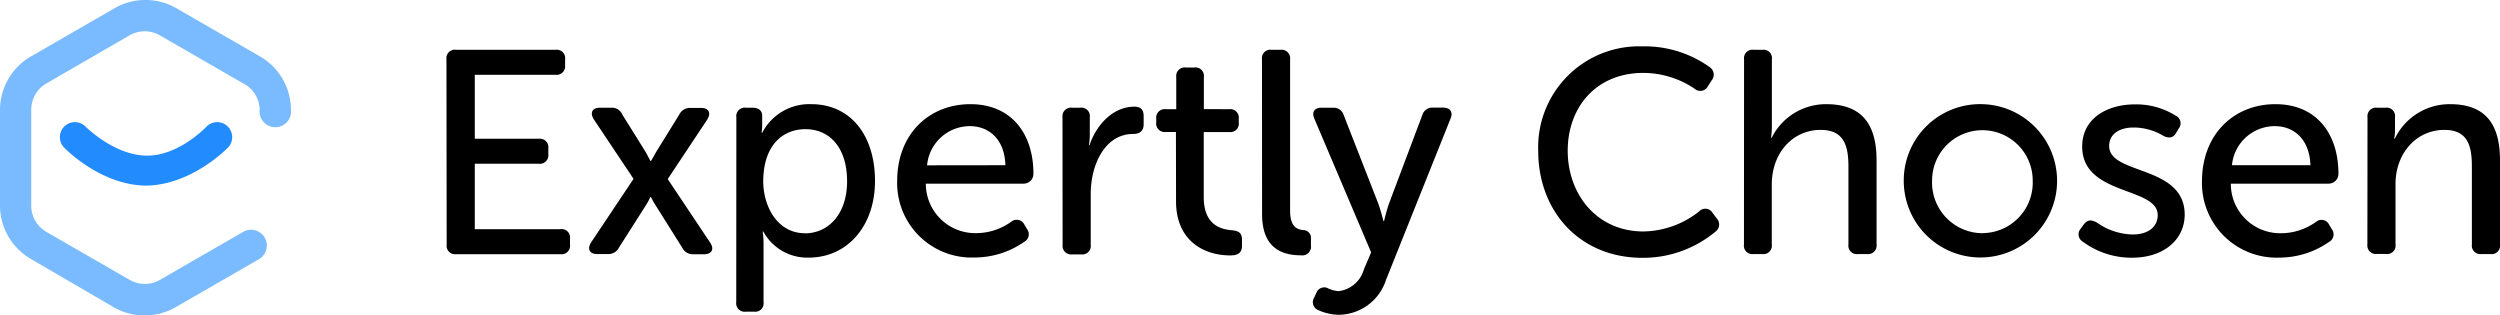
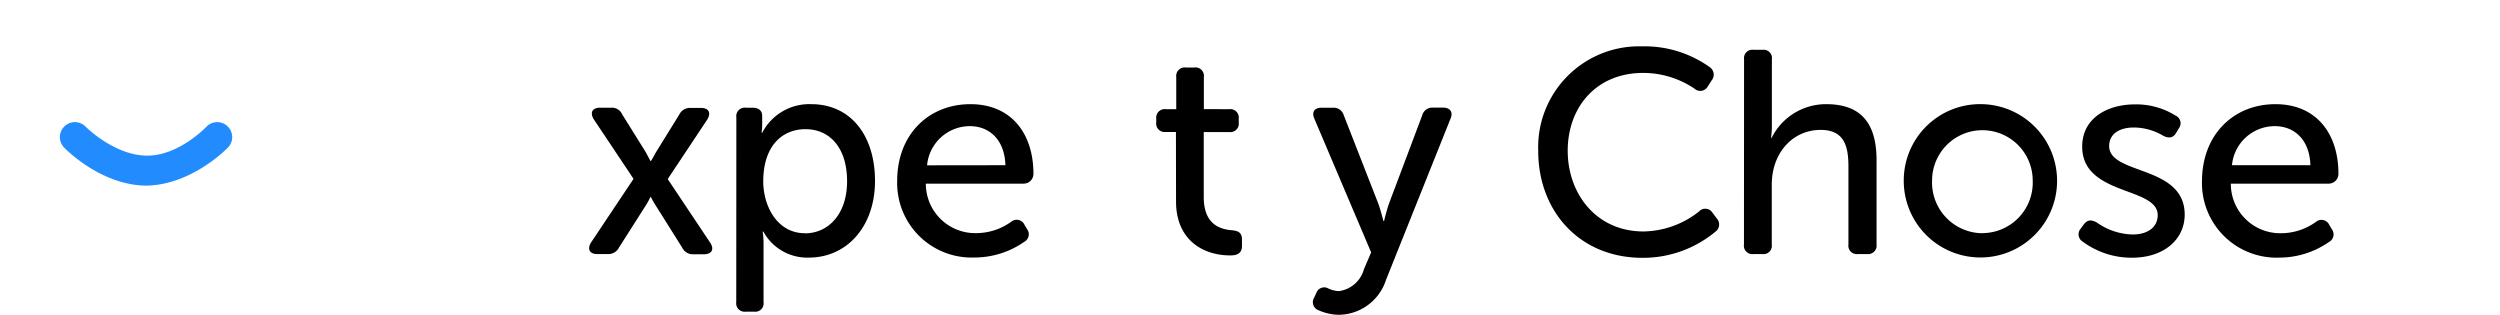
<svg xmlns="http://www.w3.org/2000/svg" viewBox="0 0 240 30.28">
  <defs>
    <style>.cls-1{fill:#7abaff;}.cls-2{fill:#228cff;}</style>
  </defs>
  <title>Expertly Chosen</title>
  <g id="Layer_2" data-name="Layer 2">
    <g id="Layer_1-2" data-name="Layer 1">
-       <path class="cls-1" d="M13.91,30.28a5.92,5.92,0,0,1-3-.79L3,24.88a5.94,5.94,0,0,1-3-5.13V10.53A5.94,5.94,0,0,1,3,5.4l8-4.61a5.94,5.94,0,0,1,5.93,0l8,4.61a5.92,5.92,0,0,1,3,5.13,1.51,1.51,0,1,1-3,0A2.9,2.9,0,0,0,23.34,8l-8-4.61a2.91,2.91,0,0,0-2.9,0L4.47,8A2.91,2.91,0,0,0,3,10.53v9.22a2.91,2.91,0,0,0,1.45,2.51l8,4.61a2.91,2.91,0,0,0,2.9,0l8-4.61a1.51,1.51,0,1,1,1.51,2.62l-8,4.61A5.92,5.92,0,0,1,13.91,30.28Z" />
      <path class="cls-2" d="M14.13,17.82h-.22c-4.32-.11-7.65-3.54-7.79-3.69a1.44,1.44,0,0,1,2.07-2s2.7,2.74,5.83,2.81,5.8-2.78,5.83-2.81a1.44,1.44,0,0,1,2.07,2c-.14.15-3.47,3.57-7.79,3.69Z" />
-       <path d="M42.86,5.7a.81.81,0,0,1,.92-.92h9.55a.81.81,0,0,1,.92.92v.56a.82.82,0,0,1-.92.92H45.58v6.14h6.14a.82.82,0,0,1,.92.92v.56a.82.82,0,0,1-.92.92H45.58V22H53.8a.81.81,0,0,1,.92.92v.56a.81.81,0,0,1-.92.92h-10a.81.81,0,0,1-.92-.92Z" />
      <path d="M60.82,17.17,57,11.45c-.39-.64-.14-1.11.61-1.11h1.06a1.07,1.07,0,0,1,1.06.64L62,14.62l.44.83h.06s.28-.47.47-.83L65.21,11a1.13,1.13,0,0,1,1.08-.64h1c.75,0,1,.47.61,1.11l-3.8,5.72,4.08,6.11c.42.64.14,1.11-.61,1.11h-1a1.13,1.13,0,0,1-1.08-.64L62.93,19.7a8.62,8.62,0,0,1-.44-.78h-.06a5.93,5.93,0,0,1-.42.78l-2.58,4.05a1.13,1.13,0,0,1-1.08.64h-1c-.75,0-1-.47-.61-1.11Z" />
      <path d="M70.69,11.26a.81.81,0,0,1,.92-.92h.64c.61,0,.92.31.92.78V12a5.08,5.08,0,0,1-.06.75h.06A5.09,5.09,0,0,1,77.88,10C81.66,10,84,13,84,17.37s-2.69,7.36-6.36,7.36a4.8,4.8,0,0,1-4.36-2.5h-.06a8.21,8.21,0,0,1,.08,1.22V29a.8.8,0,0,1-.89.92H71.6a.81.81,0,0,1-.92-.92Zm6.58,11.14c2.22,0,4.05-1.81,4.05-5s-1.64-5-4-5c-2.11,0-4.05,1.47-4.05,5.05C73.3,19.92,74.69,22.39,77.27,22.39Z" />
-       <path d="M93.16,10c3.89,0,6.05,2.78,6.05,6.69a.94.94,0,0,1-.94.94H88.88a4.74,4.74,0,0,0,4.86,4.75,5.76,5.76,0,0,0,3.36-1.11.82.82,0,0,1,1.25.31l.25.42a.82.82,0,0,1-.28,1.22,8.34,8.34,0,0,1-4.75,1.5,7.15,7.15,0,0,1-7.44-7.36C86.13,12.9,89.16,10,93.16,10Zm3.36,5.86c-.08-2.47-1.55-3.75-3.42-3.75A4.13,4.13,0,0,0,89,15.87Z" />
-       <path d="M102,11.26a.82.82,0,0,1,.92-.92h.78a.81.81,0,0,1,.92.92v1.61a6.76,6.76,0,0,1-.08,1.06h.06c.61-1.86,2.19-3.69,4.3-3.69.64,0,.89.31.89.92v.78c0,.61-.36.92-1,.92-2.75,0-4.08,3-4.08,5.75v4.89a.81.81,0,0,1-.92.92h-.86a.82.82,0,0,1-.92-.92Z" />
+       <path d="M93.16,10c3.89,0,6.05,2.78,6.05,6.69a.94.94,0,0,1-.94.94H88.88a4.74,4.74,0,0,0,4.86,4.75,5.76,5.76,0,0,0,3.36-1.11.82.82,0,0,1,1.25.31l.25.42a.82.82,0,0,1-.28,1.22,8.34,8.34,0,0,1-4.75,1.5,7.15,7.15,0,0,1-7.44-7.36C86.13,12.9,89.16,10,93.16,10Zm3.36,5.86c-.08-2.47-1.55-3.75-3.42-3.75A4.13,4.13,0,0,0,89,15.87" />
      <path d="M112.89,12.67h-1a.81.81,0,0,1-.89-.92V11.4a.82.82,0,0,1,.92-.92h1V7.4a.82.82,0,0,1,.92-.92h.81a.81.81,0,0,1,.92.92v3.08H118a.82.82,0,0,1,.92.92v.36a.81.81,0,0,1-.89.92h-2.47v6.25c0,2.67,1.64,3.08,2.67,3.17.72.06,1,.28,1,.92v.58c0,.64-.36.92-1.11.92-2.78,0-5.22-1.61-5.22-5.17Z" />
-       <path d="M121.15,5.7a.81.81,0,0,1,.92-.92h.86a.82.82,0,0,1,.92.92V20.23c0,1.58.69,1.8,1.28,1.86a.74.74,0,0,1,.72.81v.67a.83.83,0,0,1-.94.94c-1.5,0-3.75-.42-3.75-3.94Z" />
      <path d="M127.41,27.64a2.79,2.79,0,0,0,1.11.31,2.89,2.89,0,0,0,2.42-2.11l.69-1.61L126.18,11.4c-.28-.64,0-1.06.69-1.06H128a1,1,0,0,1,1,.72l3.31,8.47c.25.69.5,1.69.5,1.69h.06s.22-.94.47-1.67l3.19-8.47a1,1,0,0,1,1-.75h1c.67,0,1,.42.72,1.06l-6.19,15.47a4.82,4.82,0,0,1-4.55,3.36,5,5,0,0,1-1.94-.44.82.82,0,0,1-.42-1.19l.22-.47A.8.8,0,0,1,127.41,27.64Z" />
      <path d="M157.64,4.45a10.75,10.75,0,0,1,6.5,2,.87.87,0,0,1,.17,1.28l-.36.56a.82.82,0,0,1-1.28.22A8.83,8.83,0,0,0,157.75,7c-4.55,0-7.25,3.33-7.25,7.47s2.75,7.75,7.28,7.75a8.79,8.79,0,0,0,5.33-1.92.81.81,0,0,1,1.28.11l.42.56a.85.85,0,0,1-.14,1.28,10.85,10.85,0,0,1-7,2.5c-6.05,0-10-4.5-10-10.25A9.69,9.69,0,0,1,157.64,4.45Z" />
      <path d="M167.43,5.7a.81.81,0,0,1,.92-.92h.86a.8.8,0,0,1,.89.92v6.36a7.8,7.8,0,0,1-.08,1.17h.06A5.82,5.82,0,0,1,175.32,10c3.31,0,4.83,1.8,4.83,5.39v8.08a.82.82,0,0,1-.92.92h-.86a.81.81,0,0,1-.92-.92V16c0-2-.42-3.53-2.67-3.53-2.69,0-4.69,2.22-4.69,5.25v5.75a.8.8,0,0,1-.89.92h-.86a.81.81,0,0,1-.92-.92Z" />
      <path d="M190.31,10a7.36,7.36,0,1,1-7.55,7.33A7.33,7.33,0,0,1,190.31,10Zm0,12.38a4.85,4.85,0,0,0,4.83-5.05,4.83,4.83,0,1,0-9.66,0A4.87,4.87,0,0,0,190.31,22.39Z" />
      <path d="M199.75,21.95l.28-.39c.36-.47.72-.5,1.28-.19a6.14,6.14,0,0,0,3.44,1.14c1.39,0,2.39-.67,2.39-1.86,0-2.75-7.25-1.83-7.25-6.58,0-2.67,2.33-4.05,5.08-4.05a7.13,7.13,0,0,1,3.89,1.08.8.8,0,0,1,.31,1.22l-.25.42c-.28.5-.69.56-1.22.31a5.57,5.57,0,0,0-2.86-.81c-1.33,0-2.36.58-2.36,1.78,0,2.8,7.25,1.8,7.25,6.58,0,2.39-2,4.14-5.05,4.14a7.85,7.85,0,0,1-4.72-1.53A.82.82,0,0,1,199.75,21.95Z" />
      <path d="M218.44,10c3.89,0,6.05,2.78,6.05,6.69a.94.94,0,0,1-.94.94h-9.39A4.74,4.74,0,0,0,219,22.39a5.76,5.76,0,0,0,3.36-1.11.82.82,0,0,1,1.25.31l.25.42a.82.82,0,0,1-.28,1.22,8.34,8.34,0,0,1-4.75,1.5,7.16,7.16,0,0,1-7.44-7.36C211.41,12.9,214.44,10,218.44,10Zm3.36,5.86c-.08-2.47-1.56-3.75-3.42-3.75a4.13,4.13,0,0,0-4.11,3.75Z" />
-       <path d="M227.28,11.26a.82.82,0,0,1,.92-.92H229a.81.81,0,0,1,.92.92v1.25a4.39,4.39,0,0,1-.08.81h.06A5.83,5.83,0,0,1,235.2,10c3.31,0,4.8,1.8,4.8,5.39v8.08a.81.81,0,0,1-.92.92h-.86a.82.82,0,0,1-.92-.92V16c0-2-.39-3.53-2.64-3.53-2.72,0-4.69,2.28-4.69,5.19v5.8a.81.81,0,0,1-.92.92h-.86a.82.82,0,0,1-.92-.92Z" />
    </g>
  </g>
</svg>